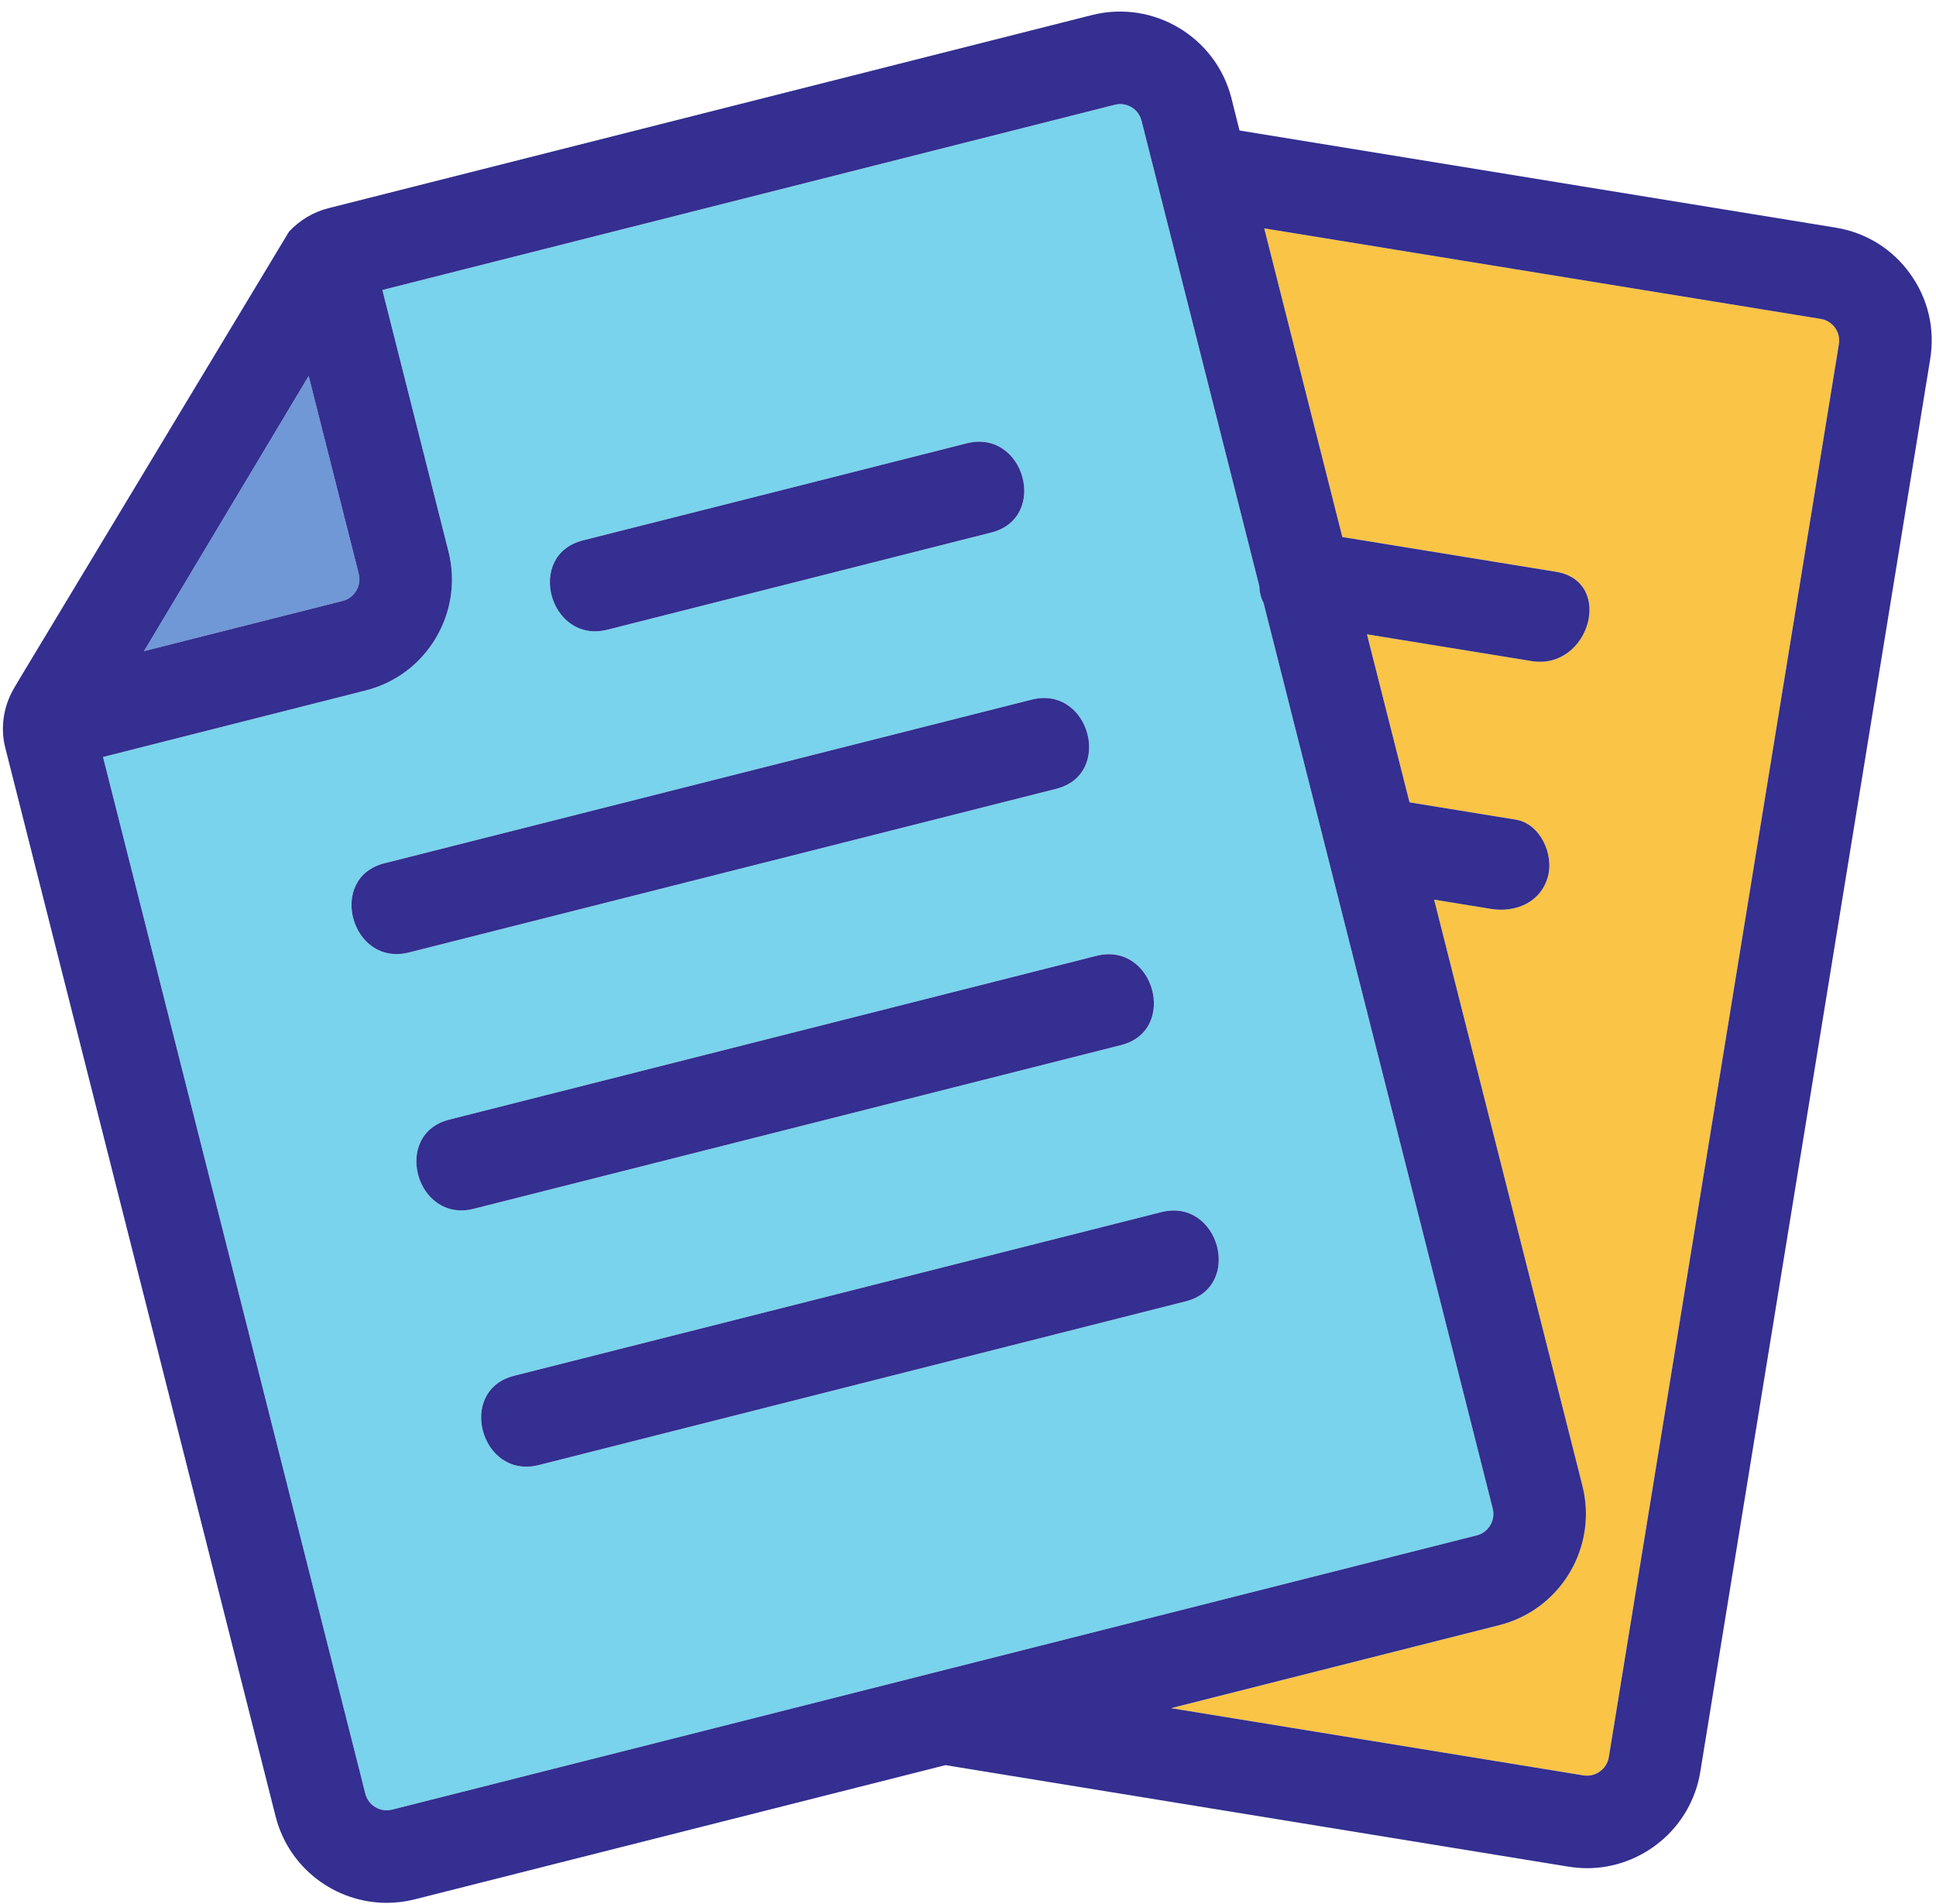
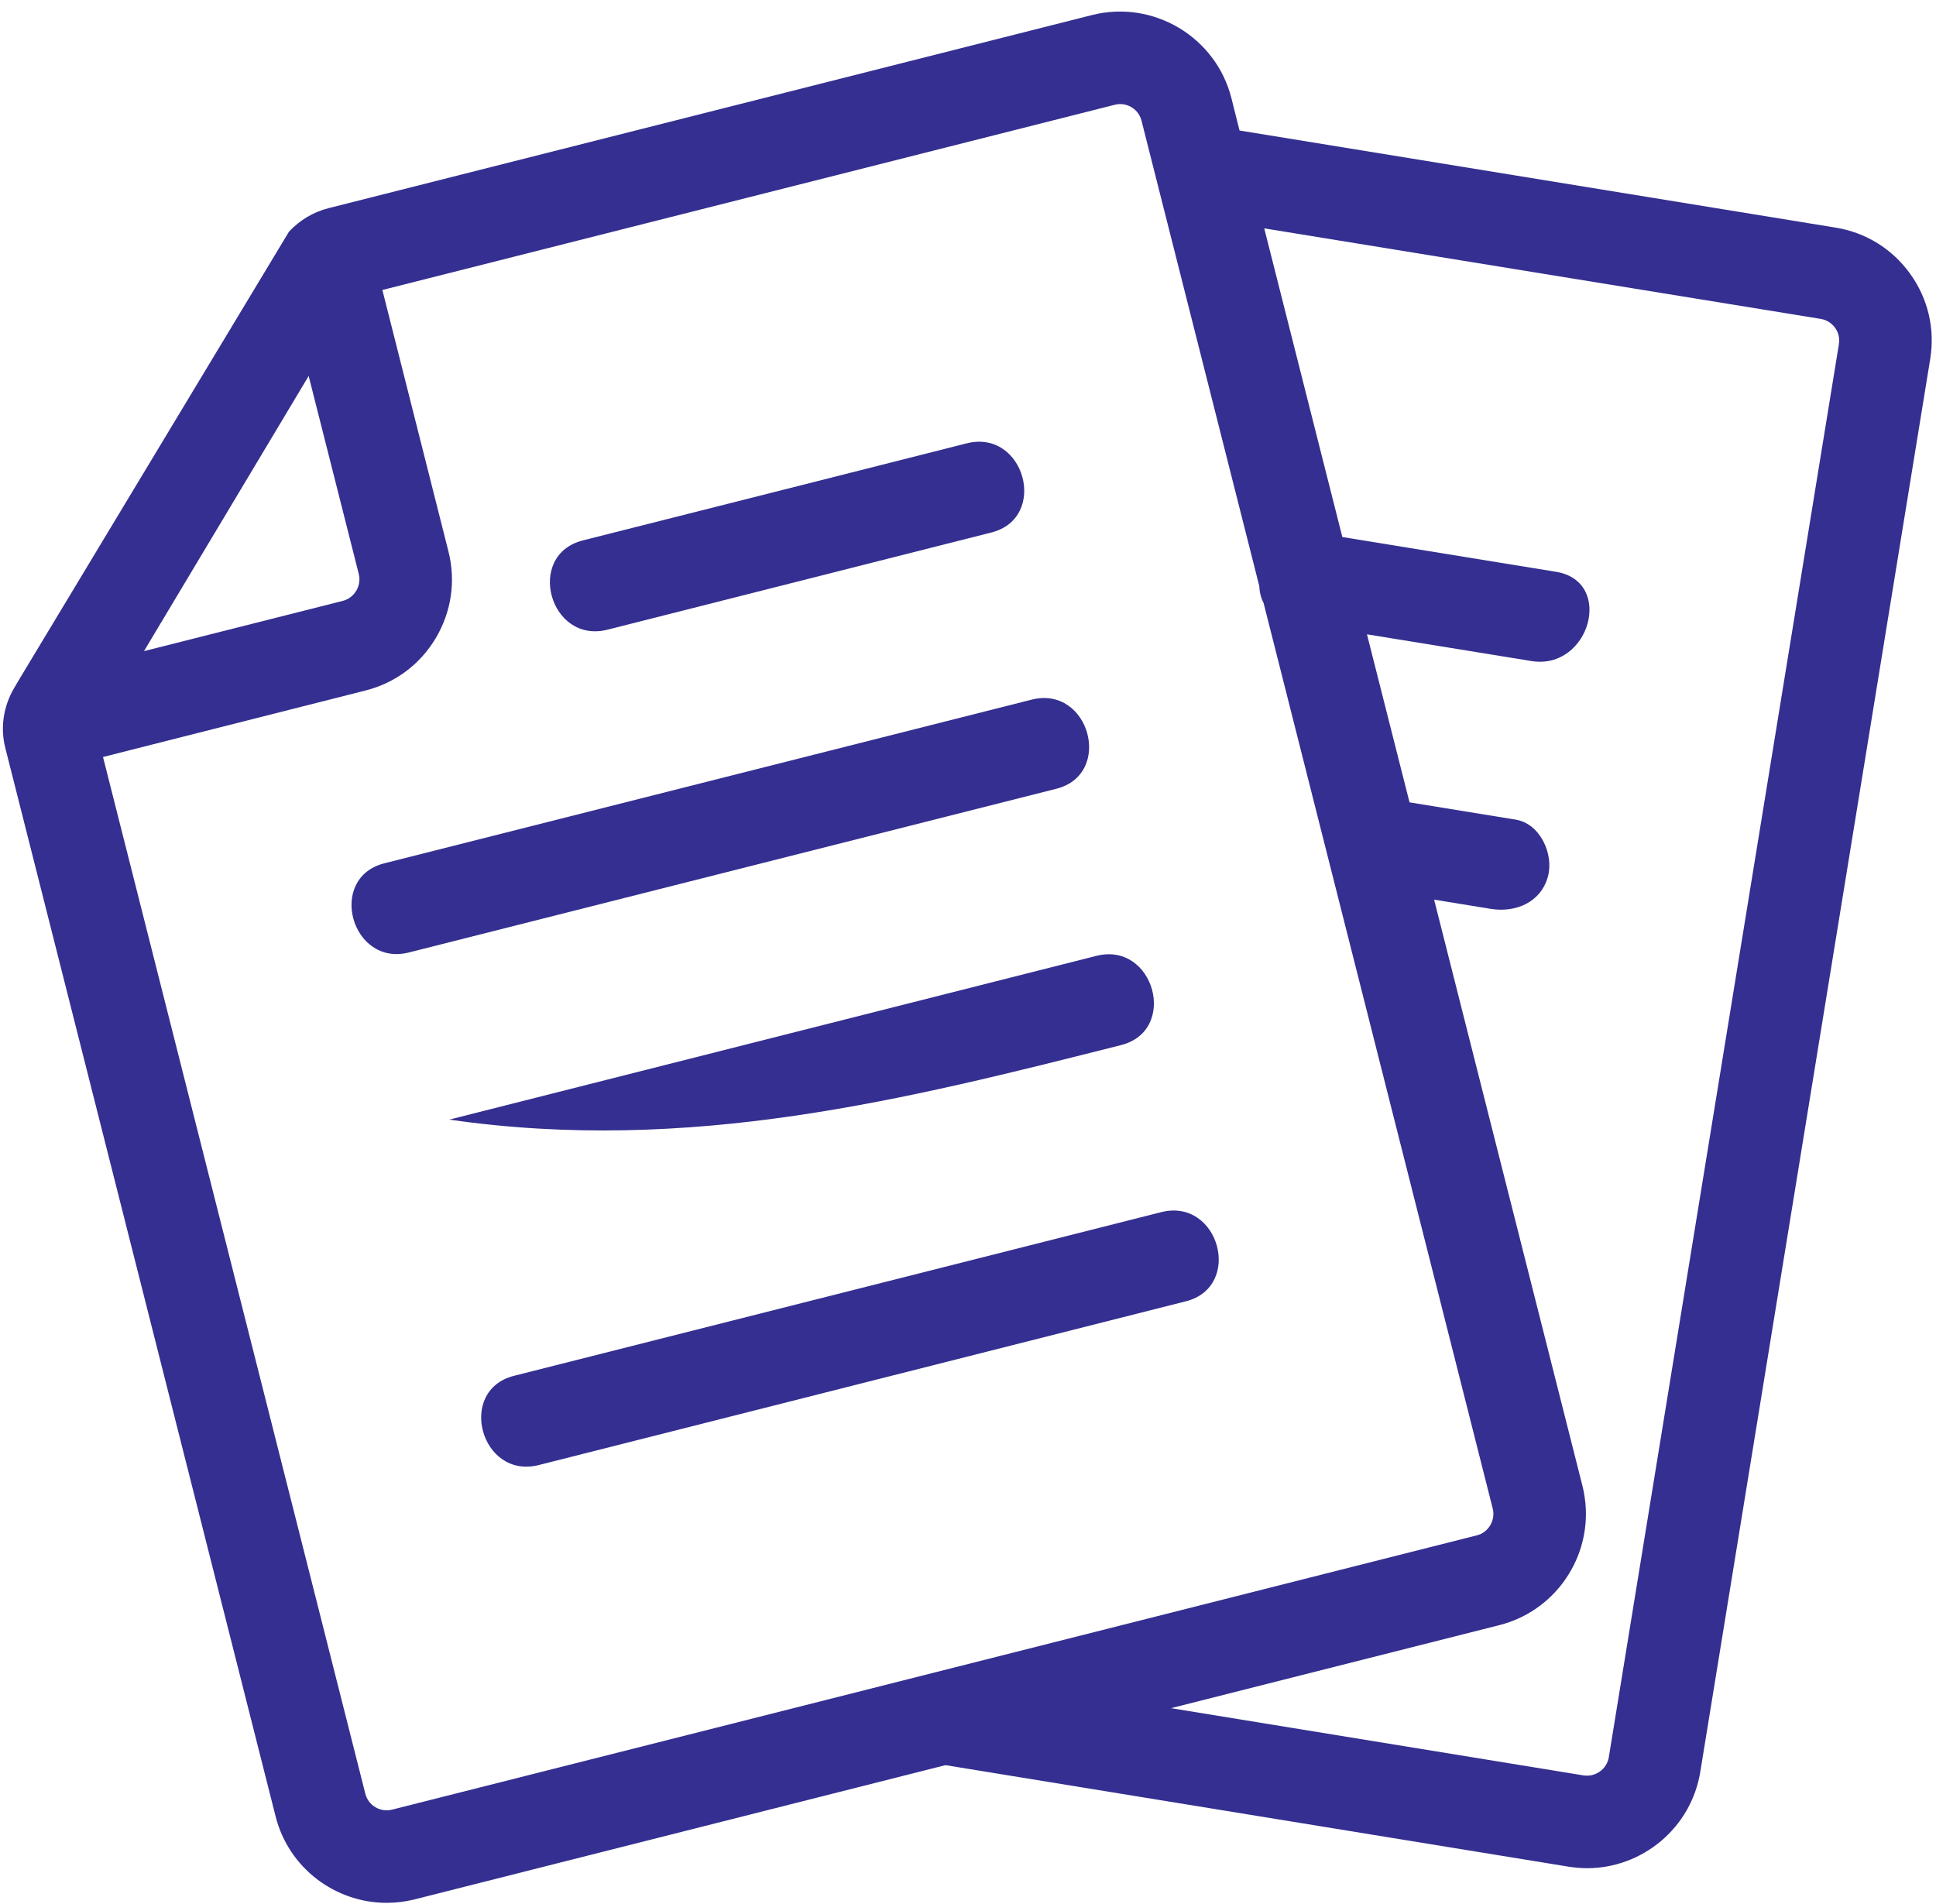
<svg xmlns="http://www.w3.org/2000/svg" height="65.9" preserveAspectRatio="xMidYMid meet" version="1.0" viewBox="-0.1 -0.4 67.0 65.9" width="67.0" zoomAndPan="magnify">
  <g>
    <g id="change1_1">
-       <path d="M 40.938 44.641 C 33.473 46.531 26.008 48.418 18.543 50.309 C 16.539 50.812 15.695 47.723 17.691 47.219 C 25.156 45.332 32.621 43.441 40.086 41.555 C 42.09 41.047 42.934 44.137 40.938 44.641 Z M 15.449 38.352 C 22.914 36.461 30.379 34.574 37.844 32.684 C 39.844 32.18 40.691 35.27 38.695 35.773 C 31.23 37.66 23.766 39.551 16.297 41.438 C 14.297 41.945 13.453 38.855 15.449 38.352 Z M 13.203 29.48 C 20.668 27.59 28.137 25.703 35.602 23.816 C 37.602 23.309 38.449 26.398 36.453 26.902 C 28.984 28.793 21.52 30.68 14.055 32.566 C 12.055 33.074 11.207 29.984 13.203 29.48 Z M 20.07 18.305 C 24.5 17.188 28.926 16.066 33.355 14.945 C 35.359 14.438 36.203 17.527 34.207 18.031 C 29.777 19.152 25.352 20.273 20.922 21.395 C 18.918 21.898 18.074 18.812 20.07 18.305 Z M 51.152 52.691 C 51.375 52.582 51.527 52.371 51.57 52.137 C 51.578 52.082 51.586 52.023 51.582 51.965 C 51.578 51.914 51.574 51.863 51.559 51.812 L 43.629 20.469 C 43.535 20.289 43.488 20.09 43.48 19.883 L 39.402 3.766 C 39.332 3.508 39.16 3.371 39.059 3.312 C 38.957 3.25 38.742 3.156 38.477 3.227 L 13.133 9.637 L 15.418 18.68 C 15.68 19.707 15.523 20.773 14.98 21.688 C 14.438 22.598 13.574 23.242 12.547 23.5 L 3.465 25.801 L 12.543 61.684 C 12.645 62.09 13.059 62.34 13.473 62.234 L 24.676 59.402 L 51.008 52.742 C 51.059 52.73 51.105 52.711 51.152 52.691" fill="#79d3ec" />
-     </g>
+       </g>
    <g id="change2_1">
-       <path d="M 62.906 10.637 L 43.652 7.504 L 46.355 18.188 C 48.82 18.59 51.285 18.988 53.75 19.391 C 55.781 19.723 54.914 22.809 52.898 22.48 C 51 22.172 49.105 21.863 47.207 21.555 L 48.68 27.371 C 49.902 27.57 51.129 27.77 52.352 27.969 C 53.211 28.109 53.68 29.176 53.469 29.941 C 53.223 30.836 52.352 31.195 51.5 31.059 C 50.844 30.953 50.188 30.844 49.531 30.738 L 54.664 51.027 C 54.699 51.16 54.723 51.293 54.742 51.426 C 54.762 51.559 54.777 51.691 54.781 51.824 C 54.863 53.664 53.648 55.375 51.793 55.848 L 40.426 58.723 L 54.707 61.051 C 55.117 61.113 55.512 60.832 55.578 60.414 L 63.539 11.516 C 63.586 11.242 63.477 11.043 63.406 10.945 C 63.336 10.848 63.18 10.68 62.906 10.637" fill="#fac446" />
-     </g>
+       </g>
    <g id="change3_1">
-       <path d="M 12.23 20.047 C 12.289 19.945 12.383 19.734 12.316 19.465 L 10.582 12.613 L 4.883 22.137 L 11.762 20.398 C 12.027 20.332 12.168 20.148 12.23 20.047" fill="#7098d6" />
-     </g>
+       </g>
    <g id="change4_1">
      <path d="M 40.086 41.555 C 32.621 43.441 25.156 45.332 17.691 47.219 C 15.695 47.723 16.539 50.812 18.543 50.309 C 26.008 48.418 33.473 46.531 40.938 44.641 C 42.934 44.137 42.09 41.047 40.086 41.555" fill="#342f90" />
    </g>
    <g id="change4_2">
-       <path d="M 37.844 32.684 C 30.379 34.574 22.914 36.461 15.449 38.352 C 13.453 38.855 14.297 41.945 16.297 41.438 C 23.766 39.551 31.23 37.66 38.695 35.773 C 40.691 35.27 39.844 32.18 37.844 32.684" fill="#342f90" />
+       <path d="M 37.844 32.684 C 30.379 34.574 22.914 36.461 15.449 38.352 C 23.766 39.551 31.23 37.66 38.695 35.773 C 40.691 35.27 39.844 32.18 37.844 32.684" fill="#342f90" />
    </g>
    <g id="change4_3">
      <path d="M 35.602 23.816 C 28.137 25.703 20.668 27.59 13.203 29.48 C 11.207 29.984 12.055 33.074 14.055 32.566 C 21.52 30.68 28.984 28.793 36.453 26.902 C 38.449 26.398 37.602 23.309 35.602 23.816" fill="#342f90" />
    </g>
    <g id="change4_4">
      <path d="M 20.922 21.395 C 25.352 20.273 29.777 19.152 34.207 18.031 C 36.203 17.527 35.359 14.438 33.355 14.945 C 28.926 16.066 24.5 17.188 20.07 18.305 C 18.074 18.812 18.918 21.898 20.922 21.395" fill="#342f90" />
    </g>
    <g id="change4_5">
      <path d="M 55.578 60.414 C 55.512 60.832 55.117 61.113 54.707 61.051 L 40.426 58.723 L 51.793 55.848 C 53.648 55.375 54.863 53.664 54.781 51.824 C 54.777 51.691 54.762 51.559 54.742 51.426 C 54.723 51.293 54.699 51.16 54.664 51.027 L 49.531 30.738 C 50.188 30.844 50.844 30.953 51.5 31.059 C 52.352 31.195 53.223 30.836 53.469 29.941 C 53.68 29.176 53.211 28.109 52.352 27.969 C 51.129 27.77 49.902 27.57 48.68 27.371 L 47.207 21.555 C 49.105 21.863 51 22.172 52.898 22.48 C 54.914 22.809 55.781 19.723 53.75 19.391 C 51.285 18.988 48.82 18.59 46.355 18.188 L 43.652 7.504 L 62.906 10.637 C 63.18 10.68 63.336 10.848 63.406 10.945 C 63.477 11.043 63.586 11.242 63.539 11.516 Z M 24.676 59.402 L 13.473 62.234 C 13.059 62.34 12.645 62.09 12.543 61.684 L 3.465 25.801 L 12.547 23.5 C 13.574 23.242 14.438 22.598 14.98 21.688 C 15.523 20.773 15.68 19.707 15.418 18.68 L 13.133 9.637 L 38.477 3.227 C 38.742 3.156 38.957 3.25 39.059 3.312 C 39.16 3.371 39.332 3.508 39.402 3.766 L 43.48 19.883 C 43.488 20.09 43.535 20.289 43.629 20.469 L 51.559 51.812 C 51.574 51.863 51.578 51.914 51.582 51.965 C 51.586 52.023 51.578 52.082 51.57 52.137 C 51.527 52.371 51.375 52.582 51.152 52.691 C 51.105 52.711 51.059 52.73 51.008 52.742 Z M 10.582 12.613 L 12.316 19.465 C 12.383 19.734 12.289 19.945 12.23 20.047 C 12.168 20.148 12.027 20.332 11.762 20.398 L 4.883 22.137 Z M 63.418 7.477 L 42.797 4.117 L 42.516 2.996 C 41.977 0.875 39.812 -0.414 37.691 0.121 L 11.27 6.805 C 10.742 6.938 10.27 7.223 9.902 7.617 L 0.59 23.074 L 0.387 23.418 C 0.012 24.059 -0.094 24.801 0.086 25.496 L 9.438 62.469 C 9.891 64.262 11.508 65.461 13.281 65.461 C 13.602 65.461 13.93 65.422 14.254 65.34 L 32.621 60.695 L 54.195 64.211 C 54.406 64.242 54.613 64.262 54.824 64.262 C 56.734 64.262 58.426 62.871 58.742 60.93 L 66.699 12.031 C 66.871 10.984 66.625 9.934 66.004 9.074 C 65.387 8.215 64.469 7.645 63.418 7.477" fill="#342f90" />
    </g>
  </g>
</svg>